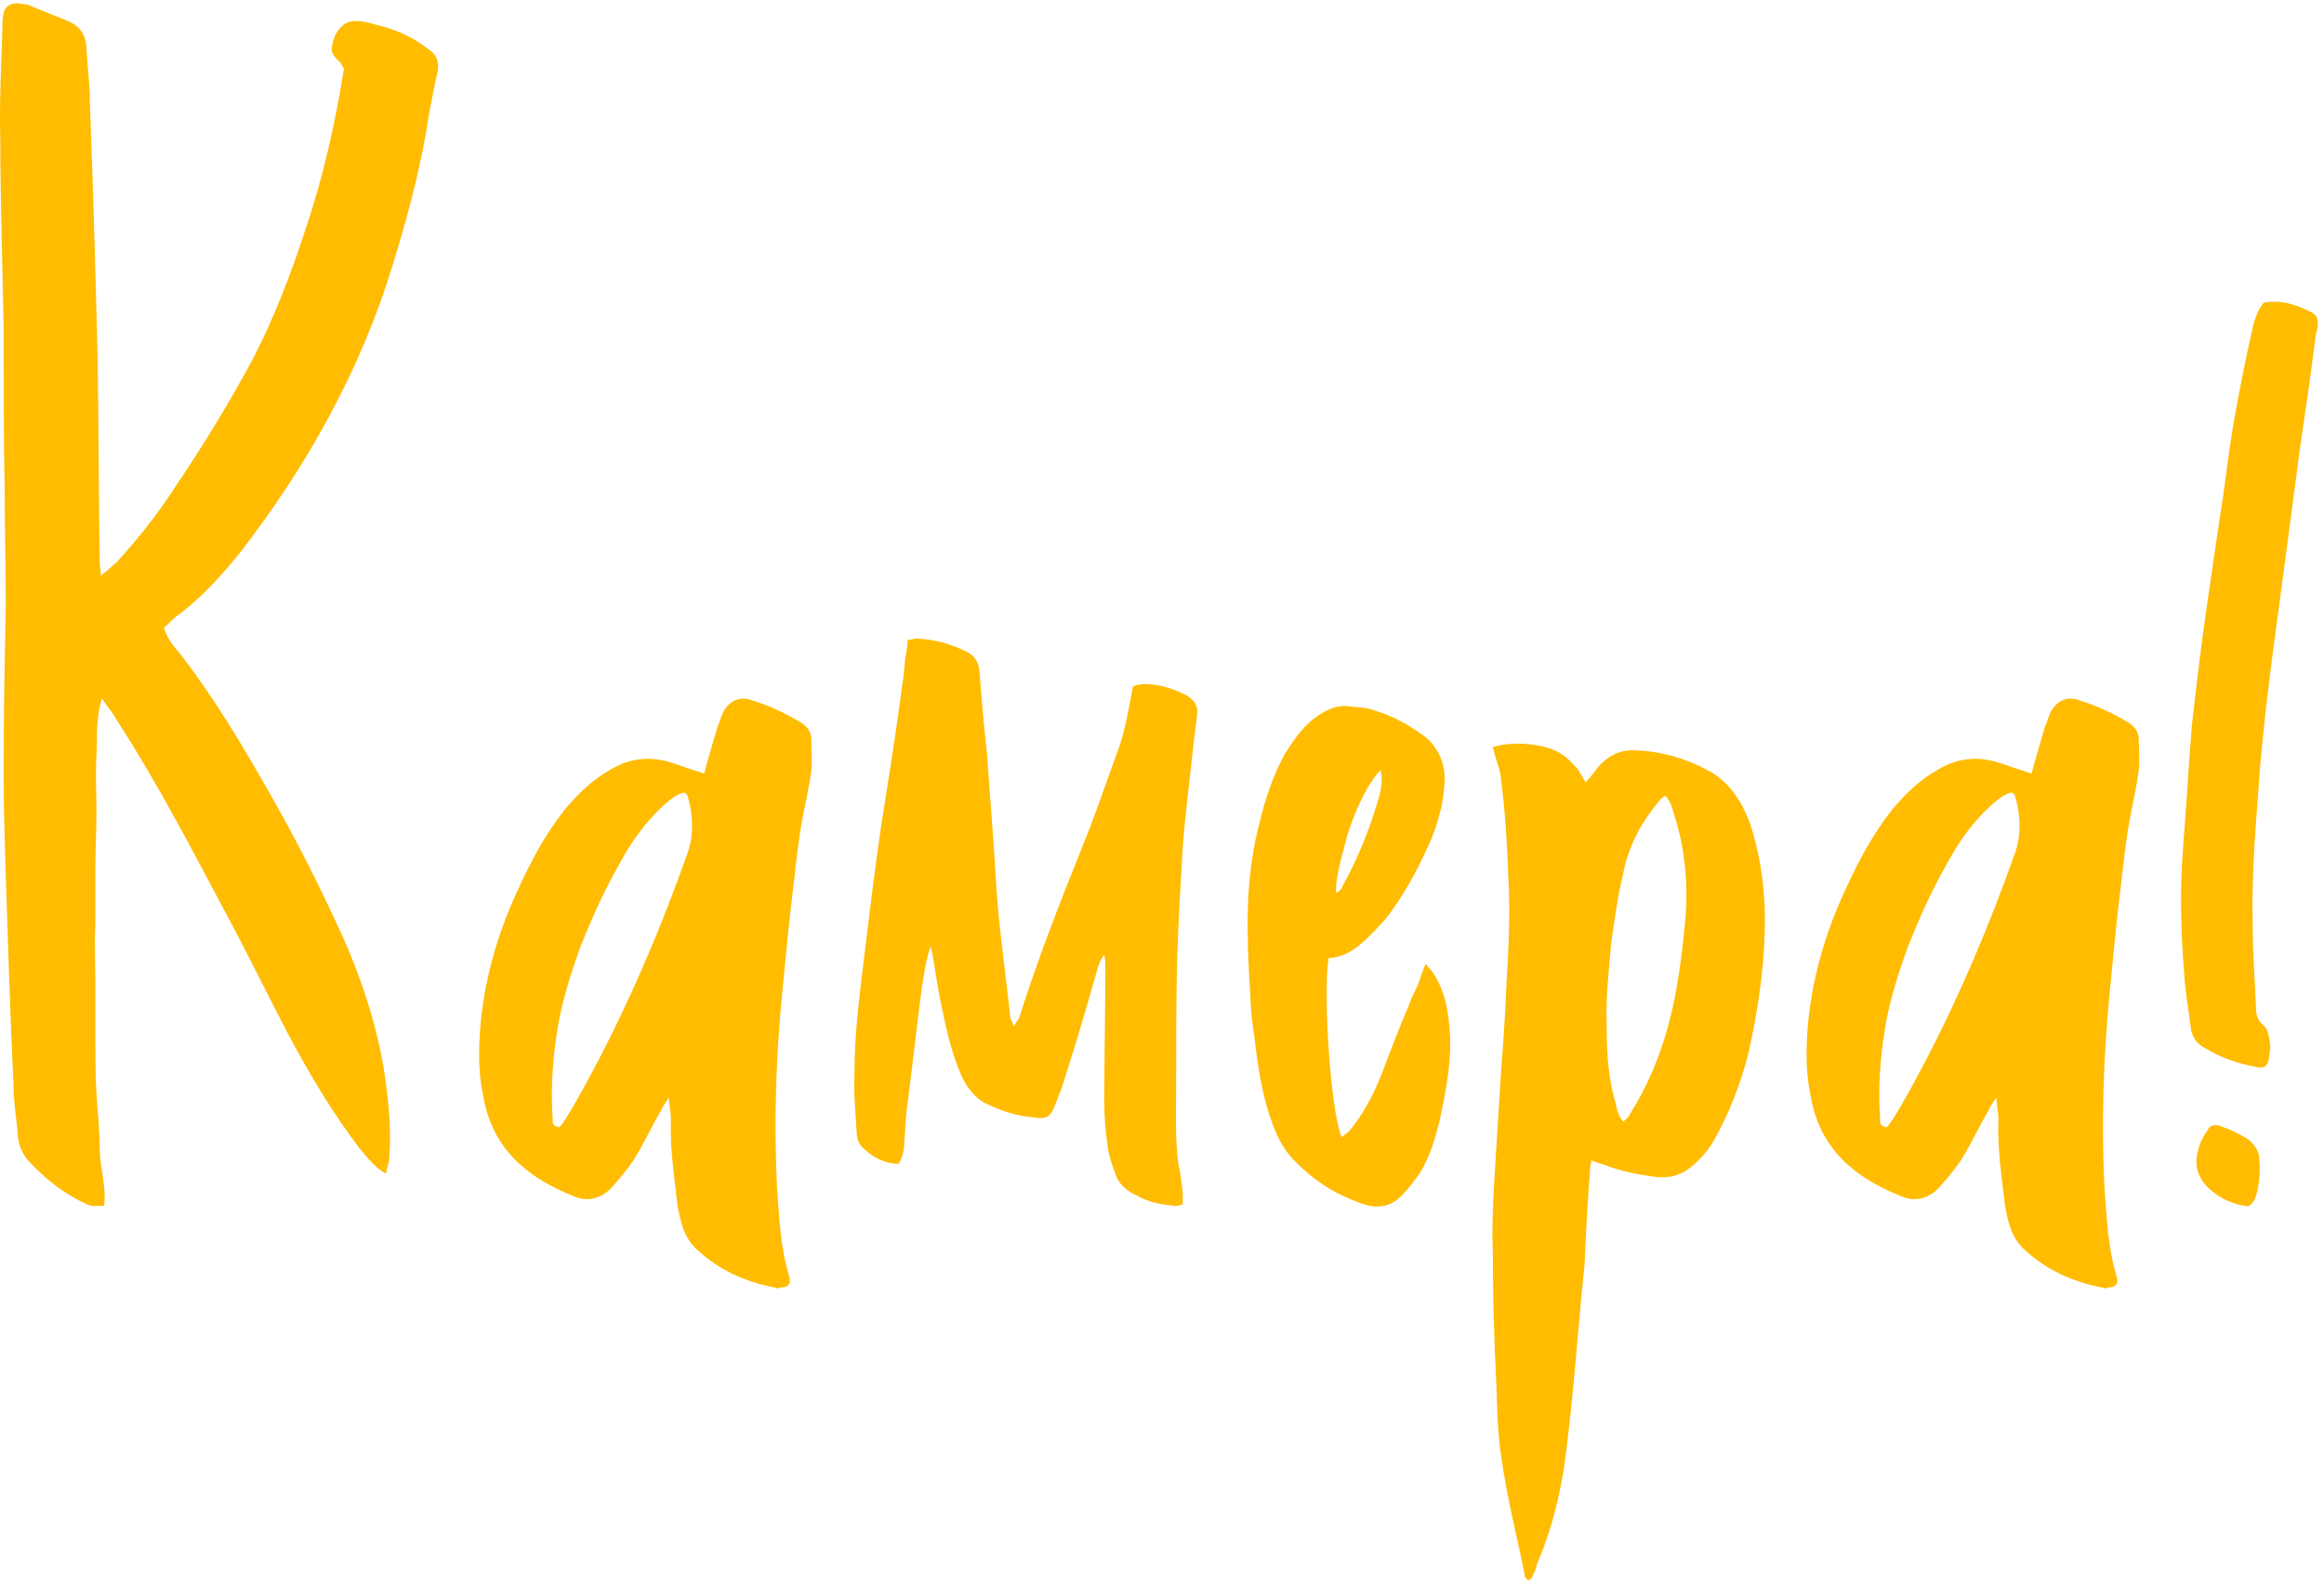
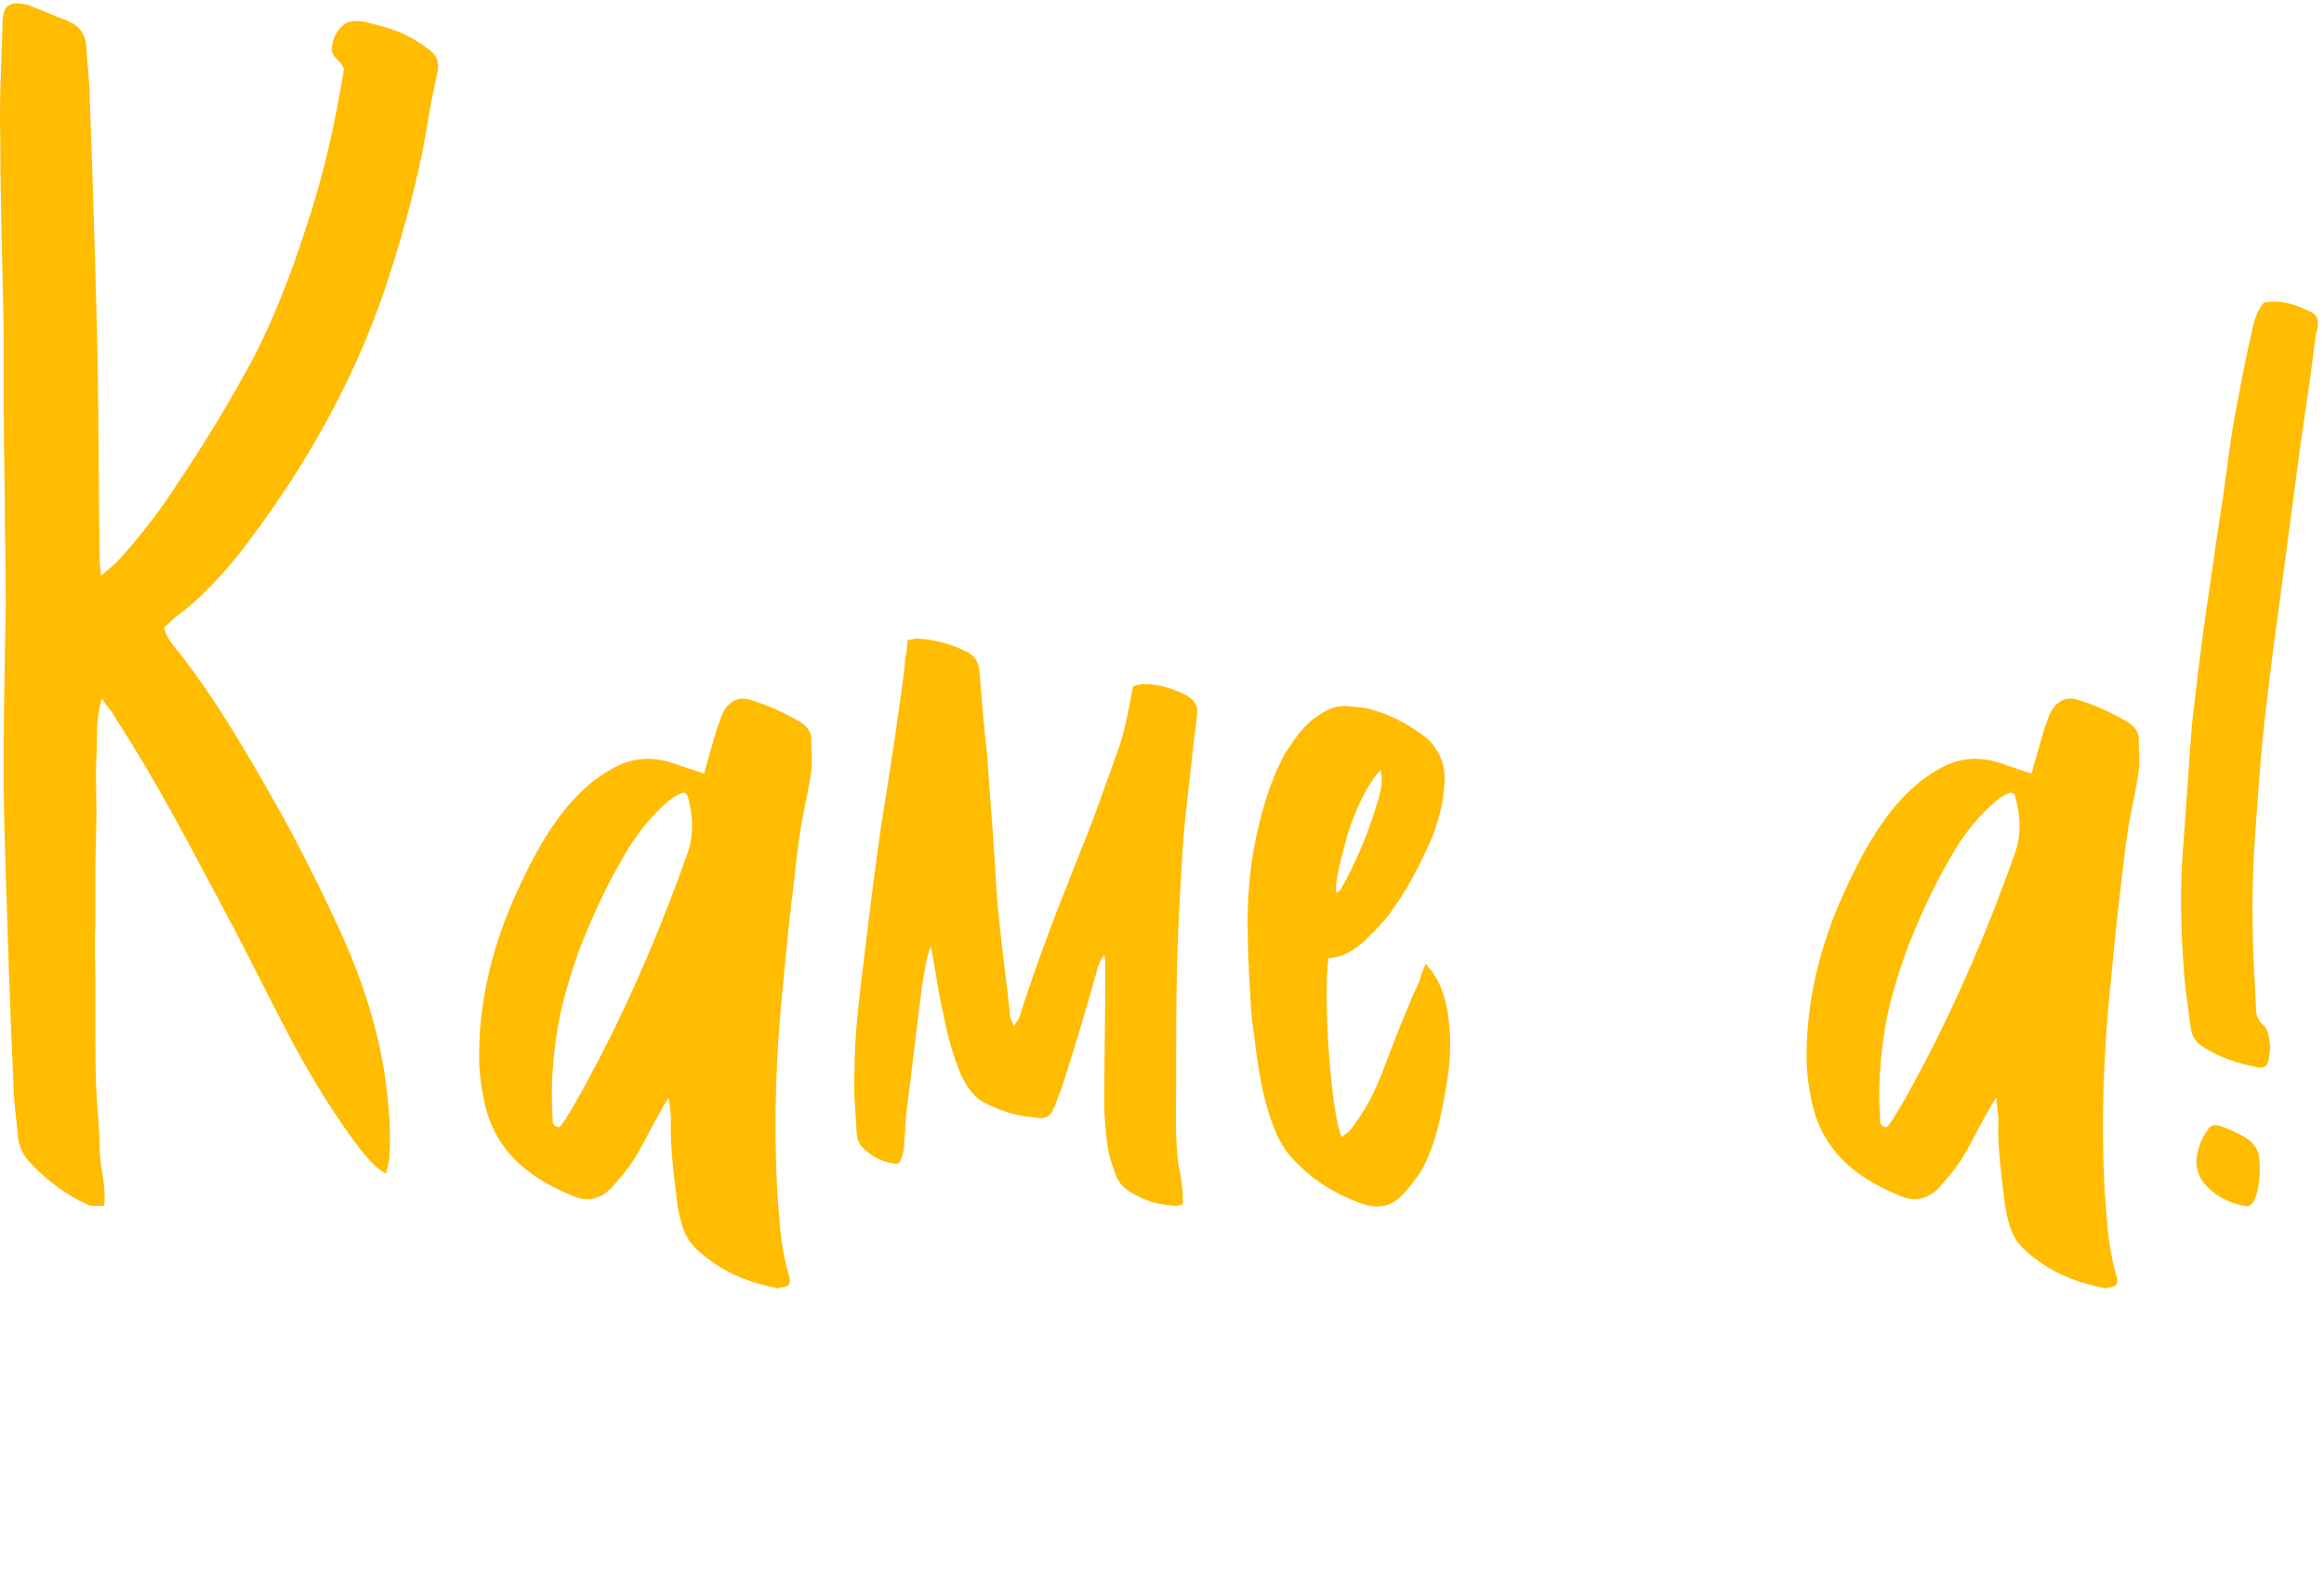
<svg xmlns="http://www.w3.org/2000/svg" width="368" height="251" viewBox="0 0 368 251" fill="none">
  <path d="M15.798 89.419C15.798 89.769 15.973 90.12 15.973 91.169C17.198 90.12 17.898 89.594 18.598 88.894C22.098 85.044 25.248 81.019 28.048 76.644C32.423 70.169 36.448 63.52 40.123 56.694C43.448 50.219 46.073 43.395 48.348 36.395C51.148 28.169 53.073 19.595 54.473 10.845C54.298 10.669 54.123 10.319 53.948 9.97C53.248 9.27 52.373 8.57 52.548 7.52C52.723 6.12 53.248 4.895 54.298 4.02C54.823 3.495 55.698 3.32 56.398 3.32C57.623 3.32 58.673 3.67 59.898 4.02C62.873 4.72 65.498 5.945 67.948 7.87C68.998 8.57 69.523 9.62 69.348 11.02C68.648 14.345 67.948 17.669 67.423 21.169C66.198 28.169 64.273 35.169 62.173 41.995C57.098 58.62 48.698 73.669 38.023 87.495C35.048 91.169 31.723 94.844 27.873 97.644C27.173 98.169 26.648 98.87 25.948 99.394C26.473 101.145 27.523 102.37 28.573 103.595C33.998 110.595 38.548 118.295 42.923 125.995C47.123 133.345 50.798 140.695 54.298 148.395C57.273 155.045 59.548 162.045 60.773 169.22C61.473 173.945 61.998 178.495 61.648 183.22C61.648 184.095 61.298 184.795 61.123 185.845C59.198 184.795 58.148 183.22 56.923 181.82C53.073 176.745 49.748 171.32 46.598 165.545C42.923 158.72 39.598 151.72 35.923 144.895C30.323 134.395 24.898 123.895 18.423 113.92C17.898 112.87 17.023 111.995 16.148 110.595C15.098 113.92 15.448 116.895 15.273 119.695C15.098 122.67 15.273 125.645 15.273 128.62C15.273 131.595 15.098 134.57 15.098 137.545C15.098 140.52 15.098 143.495 15.098 146.47C14.923 149.445 15.098 152.42 15.098 155.22C15.098 158.195 15.098 161.17 15.098 164.145C15.098 167.12 15.098 170.095 15.273 173.07C15.448 176.045 15.798 179.02 15.798 181.995C15.798 184.795 16.848 187.77 16.498 190.92C15.448 190.92 14.573 191.095 13.873 190.745C10.373 189.17 7.398 186.895 4.773 184.095C3.723 183.045 3.023 181.645 2.848 180.07C2.673 177.445 2.148 174.645 2.148 172.02C1.623 160.995 1.273 149.795 0.923 138.77C0.748 133.17 0.573 127.57 0.573 122.145C0.573 113.395 0.748 104.47 0.923 95.719C0.923 89.945 0.748 83.995 0.748 78.044C0.573 69.294 0.573 60.544 0.573 51.794C0.398 41.819 0.048 32.02 0.048 22.044C-0.127 16.095 0.223 9.97 0.398 4.02C0.398 3.32 0.398 2.795 0.573 2.095C0.748 1.045 1.623 0.52 2.673 0.52C3.198 0.52 3.723 0.695 4.248 0.695C6.348 1.57 8.623 2.445 10.723 3.32C12.823 4.195 13.698 5.77 13.698 7.87C13.873 10.669 14.223 13.294 14.223 16.095C14.748 29.395 15.098 42.694 15.448 55.995C15.623 67.195 15.623 78.219 15.798 89.419Z" fill="#FFBC00" />
  <path d="M109.918 121.97C110.443 122.145 110.968 122.32 111.493 122.495C112.193 119.87 112.893 117.595 113.593 115.145C113.943 114.445 114.118 113.57 114.468 112.87C115.343 111.12 116.918 110.245 118.668 110.77C121.643 111.645 124.268 112.87 126.893 114.445C127.943 115.145 128.468 116.02 128.468 117.07C128.468 118.82 128.643 120.395 128.468 121.97C128.118 124.77 127.418 127.57 126.893 130.545C126.368 133.695 126.018 136.845 125.668 139.995C124.968 145.595 124.443 151.195 123.918 156.62C122.868 167.12 122.518 177.62 123.043 188.12C123.393 192.845 123.568 197.57 124.968 202.12C125.318 203.345 124.793 203.87 123.568 203.87C123.218 204.045 122.868 204.045 122.693 203.87C118.143 202.995 114.118 201.245 110.618 198.095C108.343 196.17 107.818 193.72 107.293 190.92C106.768 186.37 106.068 181.82 106.243 177.27C106.243 176.395 106.068 175.52 105.893 173.77C105.193 174.995 104.843 175.345 104.668 175.87C103.093 178.495 101.868 181.295 100.293 183.745C99.243 185.32 98.018 186.72 96.793 188.12C95.043 189.87 92.943 190.395 90.668 189.345C83.318 186.37 77.893 181.82 76.493 173.42C75.793 170.095 75.793 166.945 75.968 163.795C76.493 155.57 78.768 147.695 82.268 140.345C84.193 136.145 86.293 132.295 89.093 128.62C91.193 125.995 93.643 123.545 96.793 121.795C99.768 120.045 102.918 119.695 106.243 120.745C107.468 121.095 108.693 121.62 109.918 121.97ZM108.868 125.995C108.868 125.82 108.518 125.645 108.343 125.47C106.943 125.82 106.068 126.695 105.018 127.57C102.393 130.02 100.293 132.82 98.543 135.97C95.918 140.52 93.818 145.07 91.893 149.97C90.318 154.345 88.918 158.72 88.218 163.27C87.518 167.82 87.168 172.37 87.518 177.095C87.518 177.62 87.343 178.32 88.568 178.495C88.918 178.145 89.268 177.62 89.618 177.095C91.368 174.295 92.943 171.32 94.518 168.345C100.118 157.67 104.843 146.47 108.868 135.095C109.918 132.12 109.743 128.97 108.868 125.995Z" fill="#FFBC00" />
  <path d="M148.085 153.645C147.91 152.595 147.735 151.37 147.385 149.795C146.51 152.245 146.335 154.345 145.985 156.27C145.11 162.92 144.41 169.395 143.535 176.045C143.36 177.62 143.36 179.195 143.185 180.77C143.185 181.995 143.01 183.045 142.31 184.27C140.035 184.27 138.11 183.22 136.535 181.645C136.01 181.12 135.66 180.245 135.66 179.37C135.485 176.22 135.135 173.07 135.31 169.745C135.31 163.97 136.01 158.37 136.71 152.595C137.585 145.42 138.46 138.07 139.51 130.895C140.56 124.245 141.61 117.77 142.485 111.295C142.835 108.845 143.185 106.395 143.36 104.12C143.535 103.245 143.71 102.37 143.71 101.32C144.41 101.32 145.11 100.97 145.635 101.145C148.26 101.32 150.71 102.02 153.16 103.245C154.21 103.77 154.91 104.645 155.085 106.22C155.435 110.595 155.785 114.97 156.31 119.52C156.66 125.12 157.185 130.895 157.535 136.67C157.71 139.645 157.885 142.795 158.235 145.945C158.76 151.02 159.46 156.095 159.985 161.17C160.16 161.52 160.335 161.87 160.51 162.57C160.86 161.87 161.21 161.52 161.385 161.17C164.185 152.245 167.685 143.32 171.185 134.57C173.285 129.495 175.035 124.245 176.96 118.995C178.185 115.67 178.71 112.345 179.41 108.67C179.935 108.495 180.635 108.32 181.16 108.32C183.61 108.32 185.71 109.02 187.81 110.07C189.035 110.77 189.735 111.645 189.56 113.045C189.385 114.97 189.035 117.07 188.86 118.995C188.335 124.07 187.635 129.145 187.285 134.22C186.935 139.995 186.585 145.77 186.41 151.545C186.235 158.37 186.235 165.37 186.235 172.195C186.235 176.22 186.06 180.245 186.585 184.27C186.935 185.845 187.11 187.245 187.285 188.82C187.285 189.345 187.285 190.045 187.285 190.745C186.76 190.745 186.41 191.095 185.885 190.92C183.96 190.745 181.86 190.395 180.11 189.345C178.535 188.645 177.135 187.595 176.61 185.845C176.085 184.445 175.56 182.87 175.385 181.47C175.035 179.02 174.86 176.745 174.86 174.295C174.86 167.12 175.035 160.12 175.035 153.12C175.035 152.595 175.035 152.07 174.86 151.195C174.16 152.07 173.985 152.77 173.81 153.295C172.235 158.895 170.66 164.32 168.91 169.745C168.385 171.67 167.685 173.42 166.985 175.17C166.285 176.92 165.585 177.27 163.66 176.92C161.21 176.745 158.935 176.045 156.66 174.995C154.56 174.12 153.335 172.545 152.285 170.445C150.885 167.295 150.01 163.795 149.31 160.295C148.785 158.02 148.435 155.92 148.085 153.645Z" fill="#FFBC00" />
  <path d="M216.662 148.395C214.912 150.145 212.987 151.545 210.362 151.72C209.487 157.67 210.712 176.22 212.462 180.07C212.987 179.545 213.512 179.37 213.862 178.845C215.962 176.22 217.537 173.245 218.762 170.095C220.162 166.42 221.562 162.745 223.137 159.07C223.487 158.02 224.012 156.97 224.537 155.92C224.887 154.87 225.237 153.82 225.762 152.595C226.112 153.12 226.462 153.47 226.637 153.645C228.912 156.795 229.437 160.47 229.612 164.145C229.787 168.52 228.912 172.895 228.037 177.095C227.337 180.07 226.462 183.045 224.887 185.67C224.012 186.895 223.137 188.12 222.087 189.17C220.512 190.92 218.412 191.445 216.137 190.745C214.912 190.395 213.862 189.87 212.637 189.345C210.012 188.12 207.562 186.37 205.462 184.27C203.537 182.52 202.312 180.245 201.437 177.795C200.037 173.945 199.337 169.92 198.812 165.72C198.637 163.97 198.287 162.045 198.112 160.12C197.937 156.095 197.587 152.07 197.587 148.22C197.412 142.095 197.937 135.97 199.512 130.02C200.387 126.345 201.612 122.845 203.362 119.52C204.937 117.07 206.512 114.62 209.137 113.045C210.537 112.17 211.937 111.645 213.512 111.82C214.912 111.995 216.312 111.995 217.712 112.52C220.687 113.395 223.487 114.97 225.937 116.895C228.037 118.82 228.912 121.27 228.737 124.07C228.562 127.045 227.862 129.67 226.812 132.47C225.062 136.495 223.137 140.345 220.512 144.02C219.462 145.595 218.062 146.995 216.662 148.395ZM218.062 127.22C218.587 125.47 219.112 123.72 218.587 121.97C216.837 123.72 214.737 127.745 213.337 132.295C211.937 137.37 211.412 139.82 211.587 141.395C211.937 141.22 212.112 141.045 212.287 140.87C214.737 136.495 216.662 131.945 218.062 127.22Z" fill="#FFBC00" />
-   <path d="M237.618 122.845C237.443 121.445 236.743 120.045 236.393 118.295C239.543 117.245 245.143 117.77 247.418 119.52C248.293 120.045 248.993 120.92 249.693 121.62C250.218 122.32 250.568 123.02 251.093 123.895C251.443 123.37 251.793 123.195 251.968 122.845C252.493 122.32 252.843 121.62 253.368 121.095C254.943 119.52 256.693 118.645 259.143 118.82C263.343 118.995 267.368 120.22 271.043 122.32C274.193 124.245 275.943 127.22 277.168 130.545C278.568 134.92 279.268 139.295 279.443 143.845C279.618 151.545 278.568 159.245 276.818 166.945C275.593 171.67 273.843 176.22 271.393 180.595C270.343 182.345 269.118 183.745 267.543 184.97C265.968 186.195 264.218 186.545 262.293 186.37C259.493 186.02 256.693 185.495 254.068 184.445C253.543 184.27 252.843 184.095 251.968 183.745C251.968 184.27 251.793 184.62 251.793 184.97C251.443 190.045 251.093 195.12 250.918 200.195C250.743 201.945 250.568 203.695 250.393 205.445C249.693 212.795 249.168 220.145 248.293 227.32C247.593 234.32 246.193 241.145 243.393 247.62C243.218 248.495 242.868 249.195 242.518 249.895C242.343 250.07 242.168 250.07 241.993 250.245C241.818 250.07 241.468 249.895 241.468 249.545C240.243 243.42 238.668 237.295 237.793 231.17C237.093 226.97 237.093 222.77 236.918 218.57C236.568 211.92 236.393 205.095 236.393 198.27C236.218 194.77 236.393 191.27 236.568 187.77C236.918 182.17 237.268 176.395 237.618 170.795C237.968 166.07 238.318 161.52 238.493 156.795C238.843 150.845 239.193 144.895 238.843 138.945C238.668 133.52 238.318 128.27 237.618 122.845ZM255.818 174.645C255.993 175.52 256.168 176.57 257.043 177.62C257.568 177.095 257.918 176.92 258.093 176.395C260.893 172.02 262.818 167.295 264.218 162.22C265.618 156.97 266.318 151.37 266.843 145.945C267.368 140.17 266.843 134.395 265.093 128.97C264.743 127.92 264.568 126.87 263.693 125.995C263.518 126.17 263.343 126.17 263.168 126.345C260.193 129.67 257.918 133.695 257.043 138.245C256.168 141.92 255.643 145.595 255.118 149.445C254.768 153.645 254.243 157.845 254.418 162.22C254.418 166.42 254.593 170.62 255.818 174.645Z" fill="#FFBC00" />
  <path d="M320.116 121.97C320.641 122.145 321.166 122.32 321.691 122.495C322.391 119.87 323.091 117.595 323.791 115.145C324.141 114.445 324.316 113.57 324.666 112.87C325.541 111.12 327.116 110.245 328.866 110.77C331.841 111.645 334.466 112.87 337.091 114.445C338.141 115.145 338.666 116.02 338.666 117.07C338.666 118.82 338.841 120.395 338.666 121.97C338.316 124.77 337.616 127.57 337.091 130.545C336.566 133.695 336.216 136.845 335.866 139.995C335.166 145.595 334.641 151.195 334.116 156.62C333.066 167.12 332.716 177.62 333.241 188.12C333.591 192.845 333.766 197.57 335.166 202.12C335.516 203.345 334.991 203.87 333.766 203.87C333.416 204.045 333.066 204.045 332.891 203.87C328.341 202.995 324.316 201.245 320.816 198.095C318.541 196.17 318.016 193.72 317.491 190.92C316.966 186.37 316.266 181.82 316.441 177.27C316.441 176.395 316.266 175.52 316.091 173.77C315.391 174.995 315.041 175.345 314.866 175.87C313.291 178.495 312.066 181.295 310.491 183.745C309.441 185.32 308.216 186.72 306.991 188.12C305.241 189.87 303.141 190.395 300.866 189.345C293.516 186.37 288.091 181.82 286.691 173.42C285.991 170.095 285.991 166.945 286.166 163.795C286.691 155.57 288.966 147.695 292.466 140.345C294.391 136.145 296.491 132.295 299.291 128.62C301.391 125.995 303.841 123.545 306.991 121.795C309.966 120.045 313.116 119.695 316.441 120.745C317.666 121.095 318.891 121.62 320.116 121.97ZM319.066 125.995C319.066 125.82 318.716 125.645 318.541 125.47C317.141 125.82 316.266 126.695 315.216 127.57C312.591 130.02 310.491 132.82 308.741 135.97C306.116 140.52 304.016 145.07 302.091 149.97C300.516 154.345 299.116 158.72 298.416 163.27C297.716 167.82 297.366 172.37 297.716 177.095C297.716 177.62 297.541 178.32 298.766 178.495C299.116 178.145 299.466 177.62 299.816 177.095C301.566 174.295 303.141 171.32 304.716 168.345C310.316 157.67 315.041 146.47 319.066 135.095C320.116 132.12 319.941 128.97 319.066 125.995Z" fill="#FFBC00" />
  <path d="M356.534 52.669C356.884 50.919 357.409 49.169 358.459 47.944C360.909 47.419 363.359 48.12 365.809 49.344C366.859 49.87 367.034 50.395 367.034 51.27C367.034 51.794 366.859 52.495 366.684 53.02C365.984 58.969 365.109 64.745 364.234 70.695C363.184 78.57 362.134 86.62 361.084 94.495C359.684 104.82 358.284 114.97 357.584 125.47C357.059 132.295 356.534 139.295 356.709 146.47C356.709 150.845 357.059 155.22 357.234 159.595C357.234 160.645 357.409 161.52 358.459 162.395C359.334 163.27 359.334 164.67 359.509 165.895C359.509 166.245 359.334 166.595 359.334 167.12C359.159 169.22 358.284 169.22 356.884 168.87C354.259 168.345 351.634 167.47 349.359 166.07C347.959 165.37 347.084 164.32 346.909 162.745C346.559 159.945 346.034 156.97 345.859 154.17C345.334 147.52 345.159 140.87 345.684 134.22C346.209 127.745 346.559 121.27 347.084 114.795C347.784 108.67 348.484 102.72 349.359 96.594C350.059 91.87 350.759 86.969 351.459 82.245C352.334 76.995 352.859 71.745 353.734 66.669C354.609 61.944 355.484 57.219 356.534 52.669ZM356.009 180.42C357.059 181.295 357.759 182.345 357.759 183.57C357.934 185.67 357.759 187.595 357.234 189.345C357.059 189.87 356.884 190.22 356.709 190.395C356.359 190.92 356.009 191.095 355.309 190.92C353.209 190.57 351.109 189.52 349.534 187.945C348.309 186.72 347.784 185.32 347.784 183.745C347.959 181.995 348.484 180.42 349.534 179.02C349.884 178.145 350.759 177.97 351.634 178.32C353.209 178.845 354.609 179.545 356.009 180.42Z" fill="#FFBC00" />
</svg>